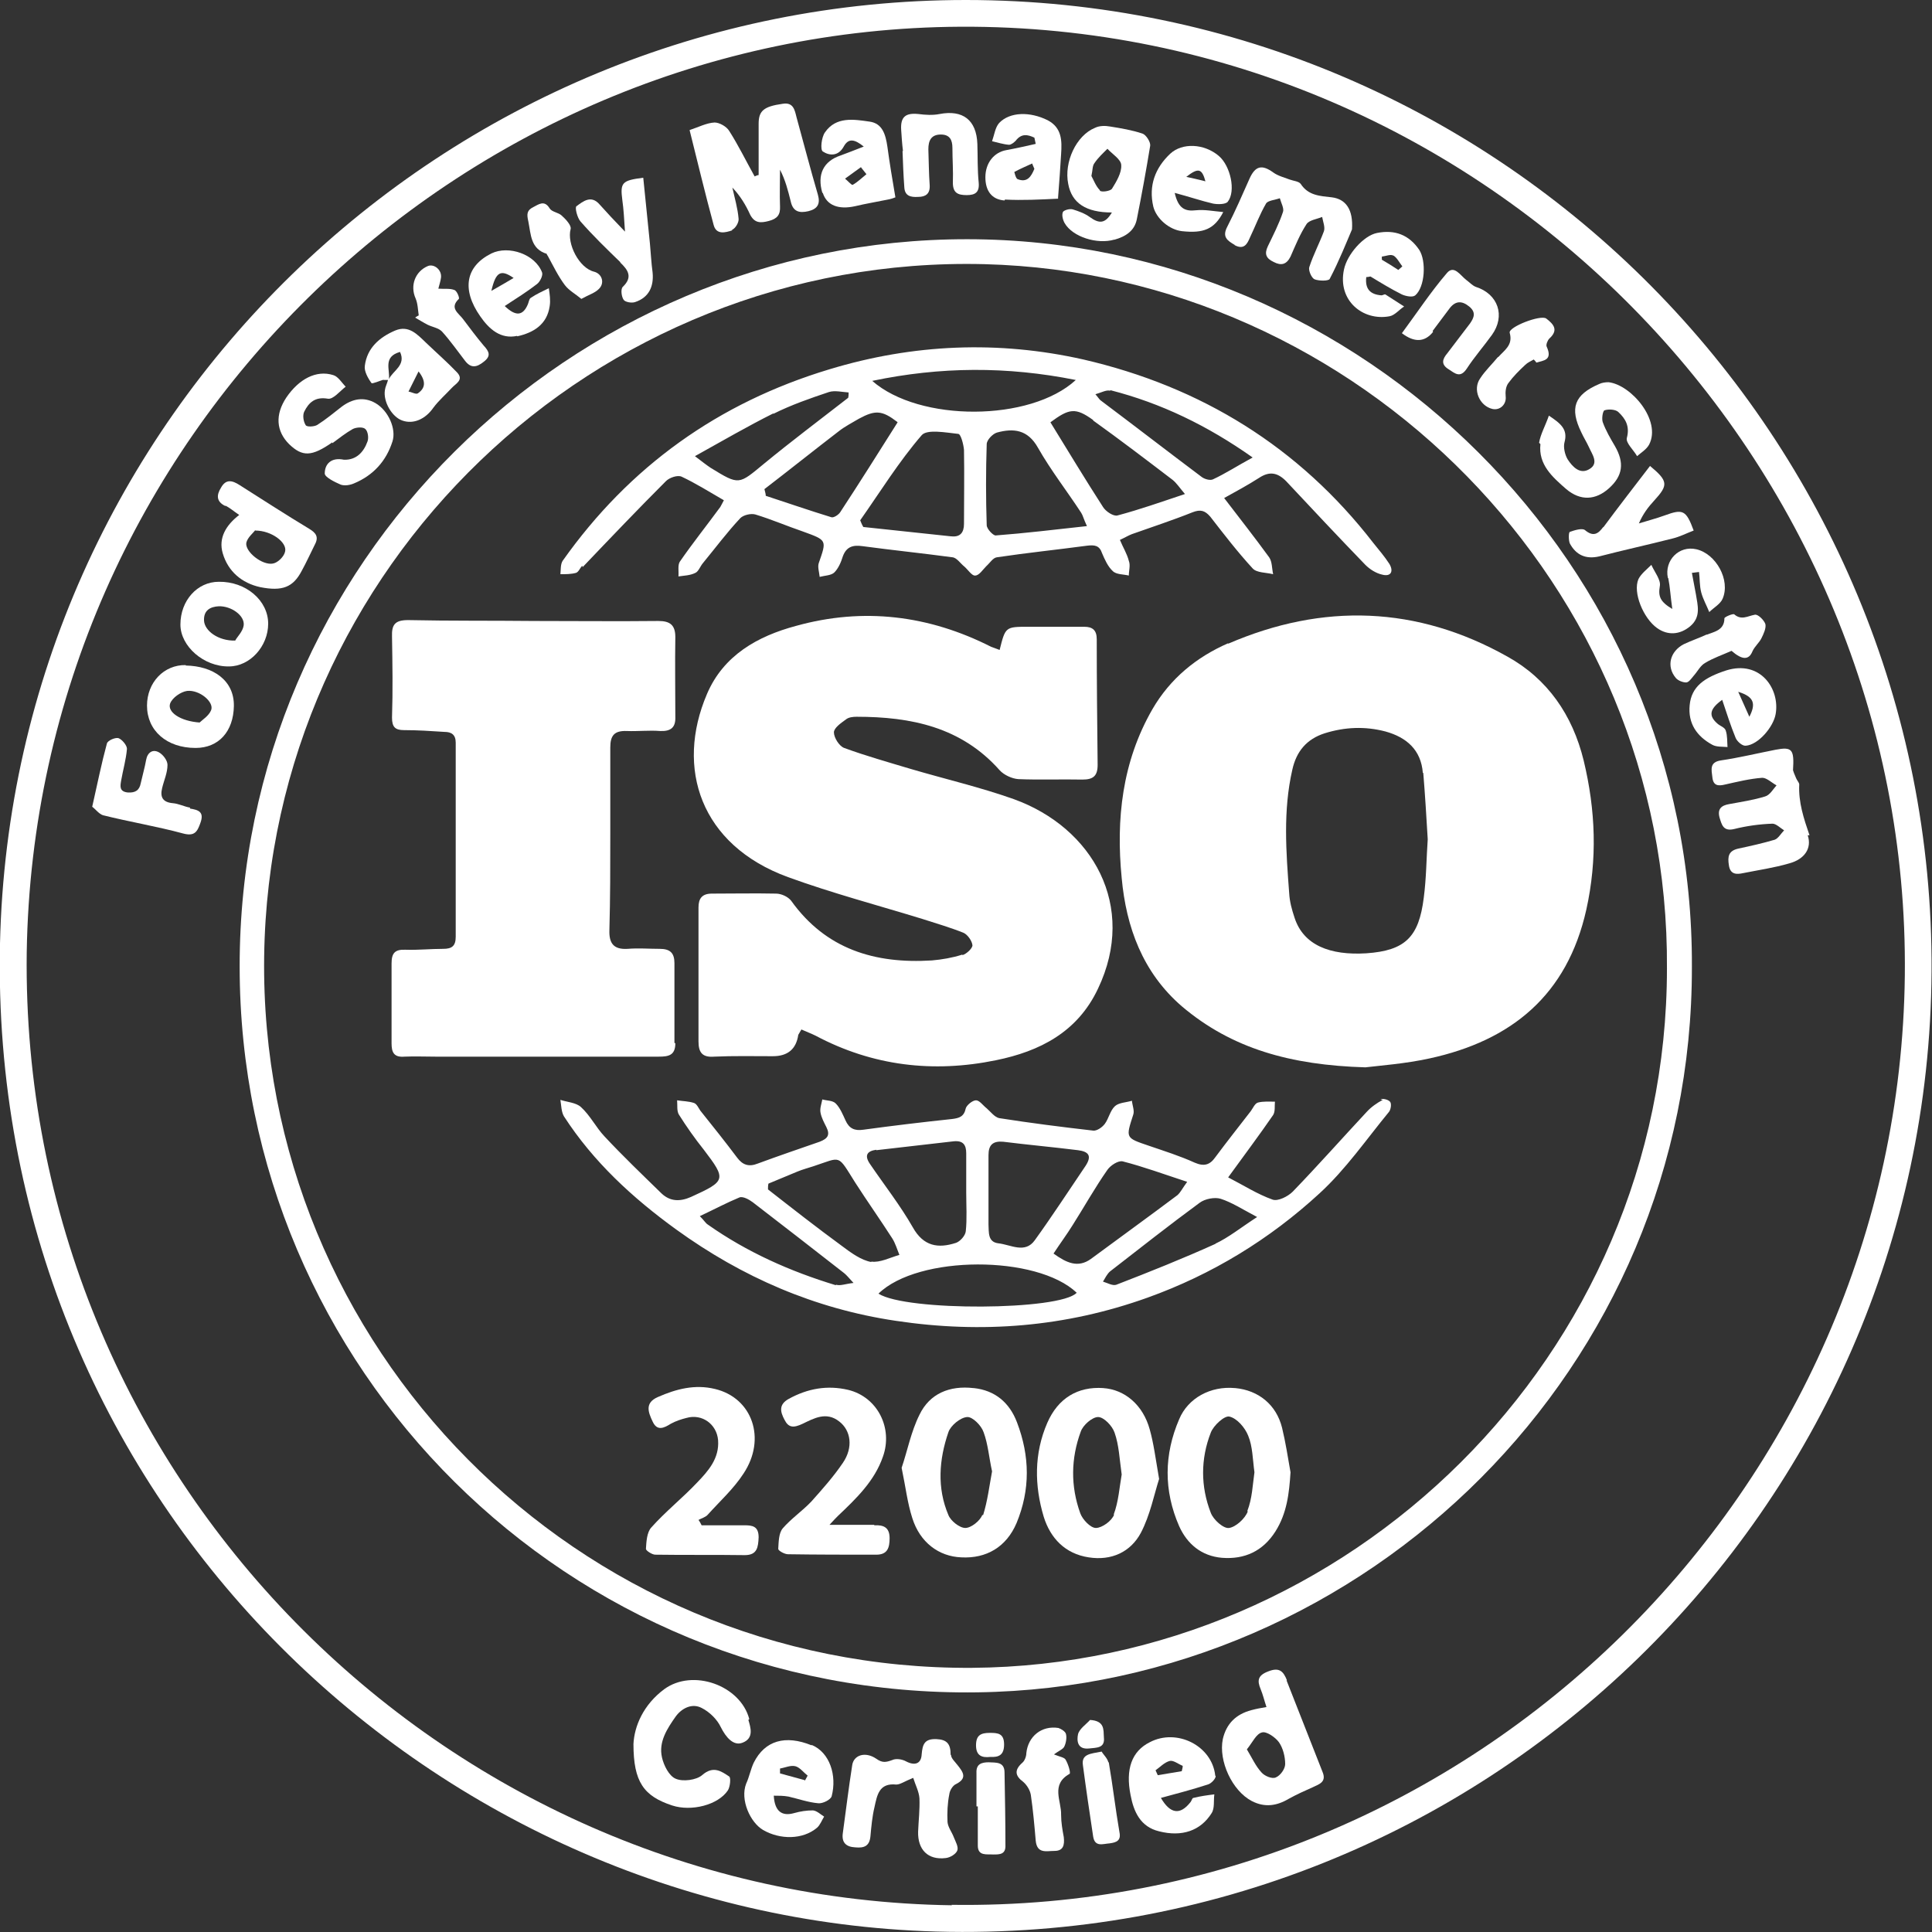
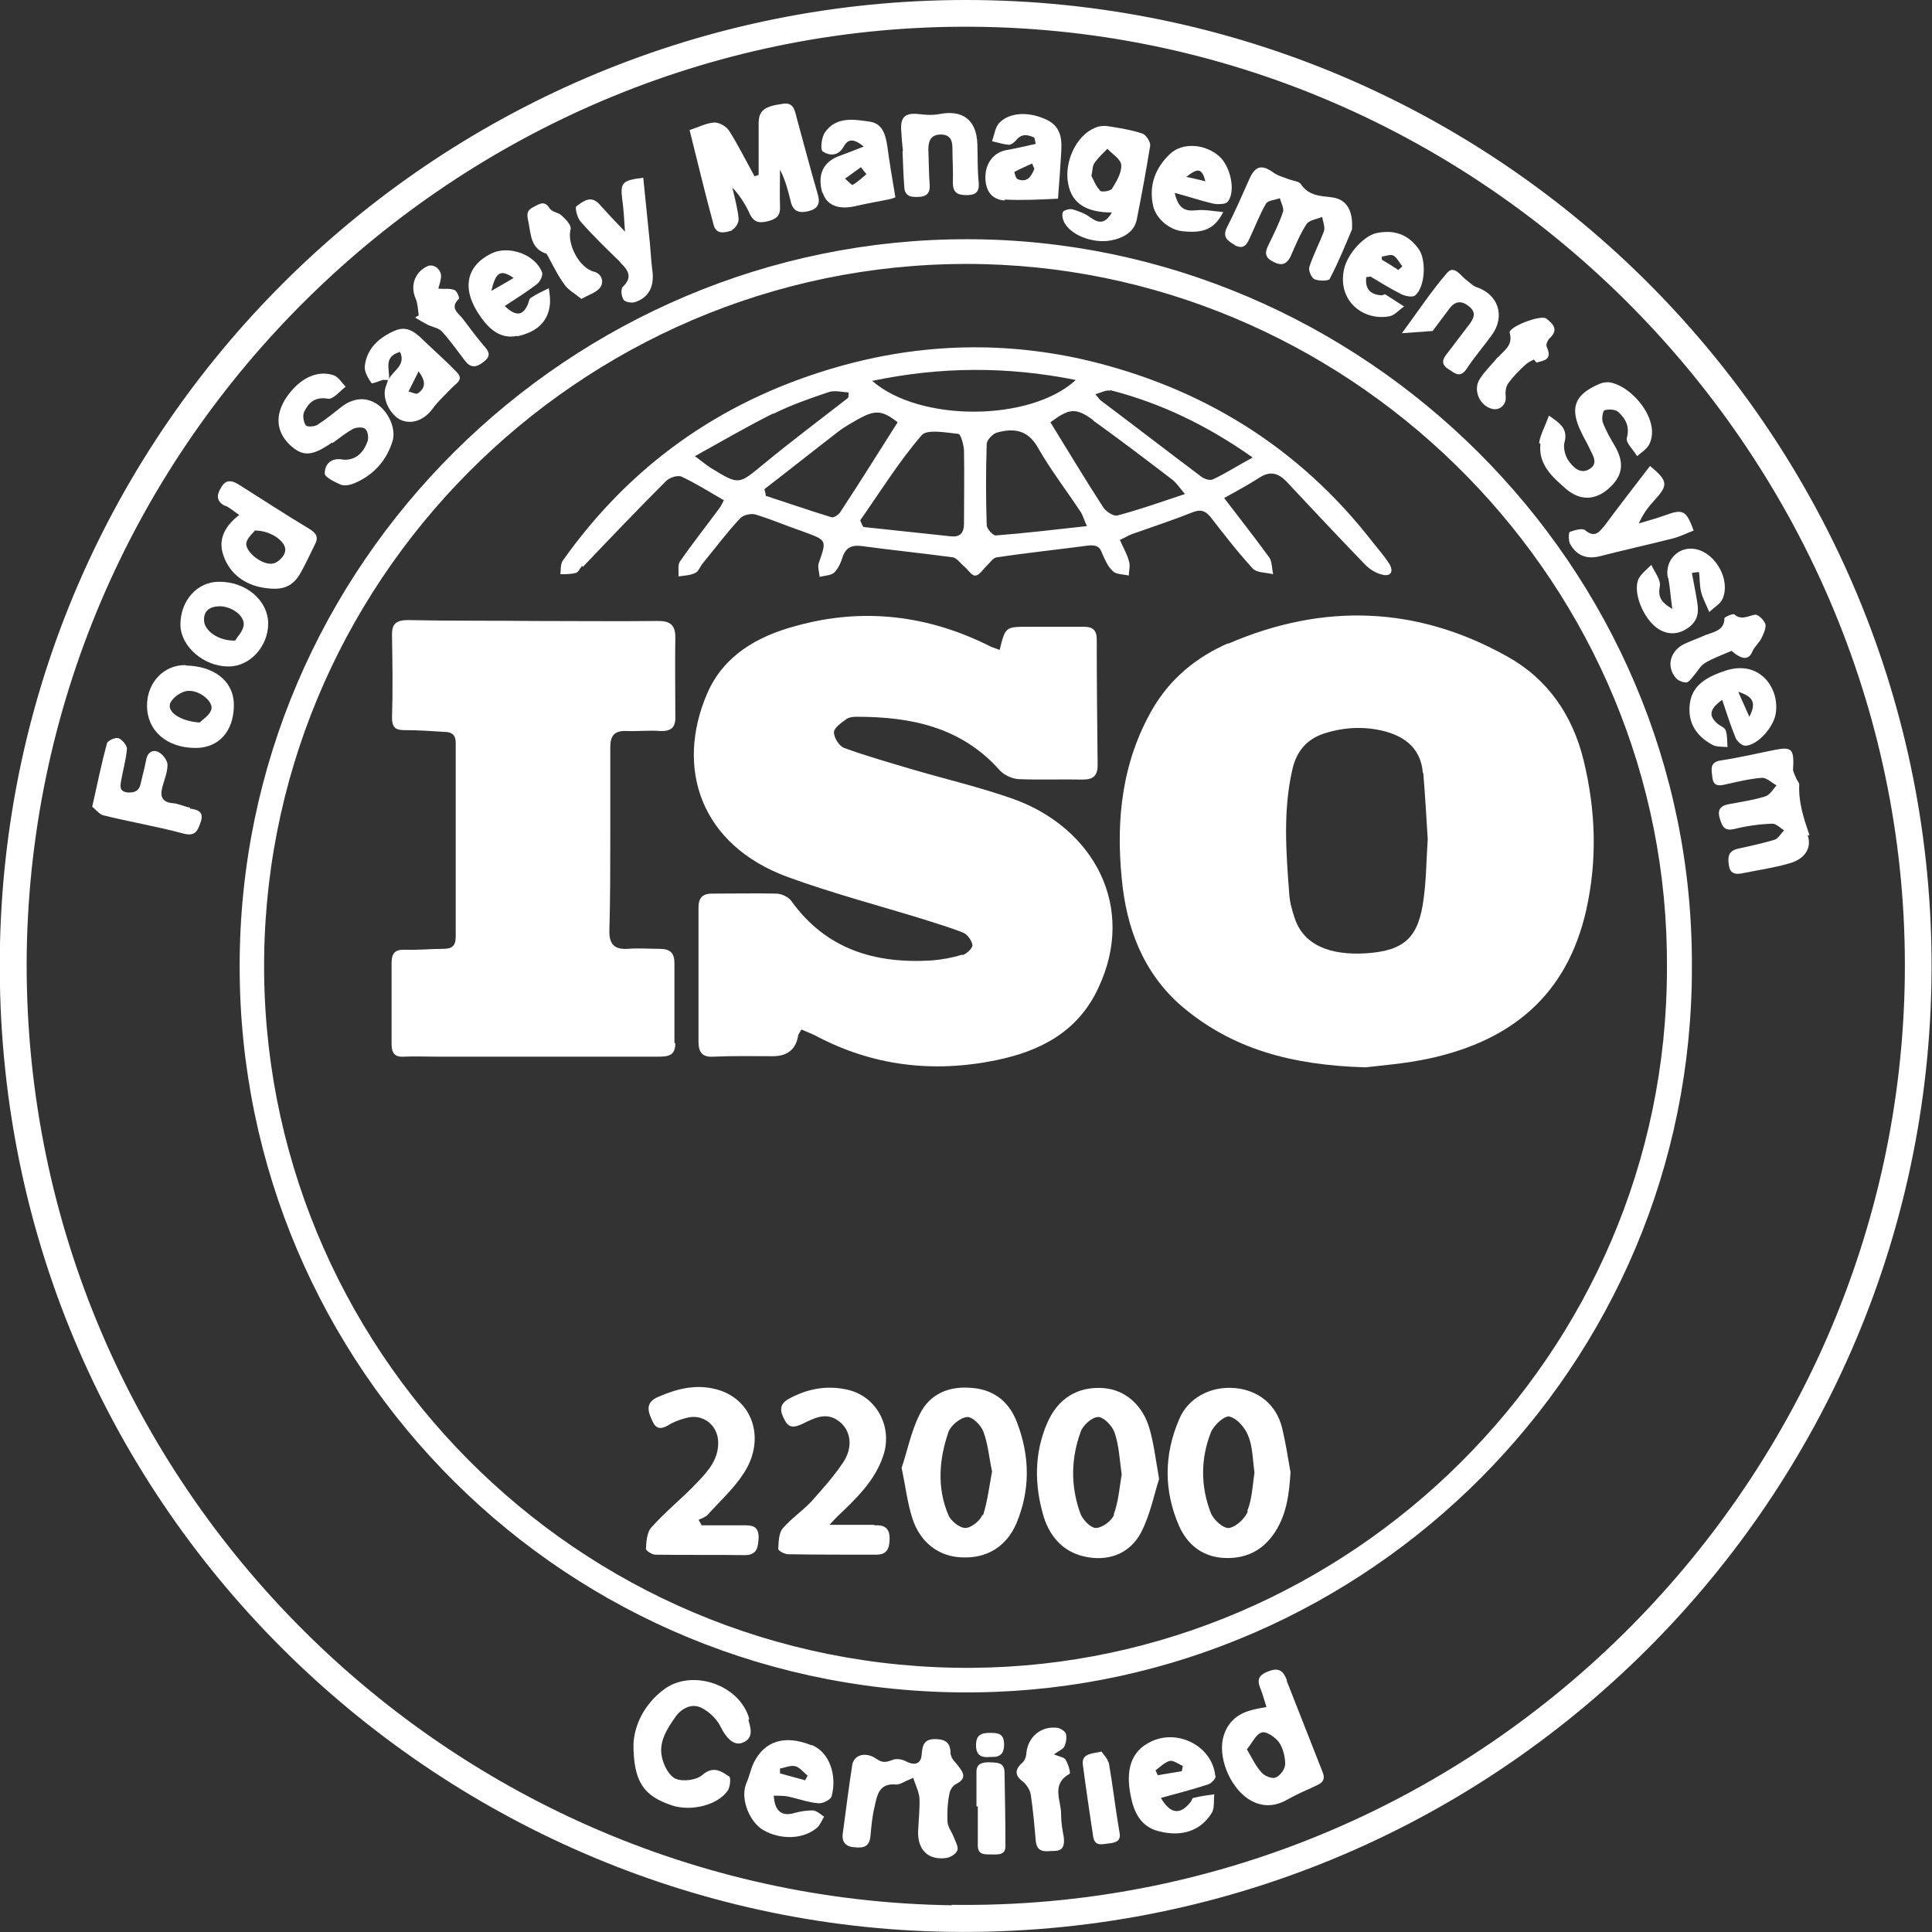
<svg xmlns="http://www.w3.org/2000/svg" id="Isolation_Mode" data-name="Isolation Mode" viewBox="0 0 43.37 43.37">
  <rect x="0" y="0" width="43.37" height="43.37" fill="#333333" stroke="none" />
  <defs>
    <style>      .cls-1 {        fill: #fff;        stroke-width: 0px;      }    </style>
  </defs>
  <path class="cls-1" d="M21.68,0C9.99,0,.27,9.36,0,21.18c-.27,12.35,9.57,21.86,21.02,22.18,12.3.34,22.27-9.53,22.34-21.55C43.43,9.87,33.75,0,21.68,0ZM21.37,42.77C9.93,42.61.45,33.14.6,21.38.78,9.84,10.28.66,21.56.6c11.82-.06,21.33,9.75,21.2,21.3-.13,11.49-9.65,21.03-21.4,20.86Z" />
  <path class="cls-1" d="M21.72,5.37c-8.91-.01-16.35,7.28-16.34,16.33,0,8.99,7.34,16.42,16.56,16.29,8.75-.12,16.06-7.3,16.04-16.29.04-9.02-7.4-16.32-16.26-16.33ZM21.83,37.44c-8.89.06-16.02-7.22-15.9-15.97.12-8.73,7.42-15.76,16.17-15.54,8.4.22,15.38,7.21,15.32,15.81,0,8.7-7.15,15.64-15.6,15.7Z" />
  <path class="cls-1" d="M16.43,5.16c.08-.03.16-.17.15-.25-.02-.24-.09-.47-.14-.7.18.19.3.39.4.61.1.19.23.19.42.14.19-.05.26-.14.25-.33-.01-.27,0-.54,0-.82.12.23.18.47.24.71.05.23.19.27.4.22.2-.05.27-.16.21-.37-.17-.58-.32-1.16-.48-1.74-.04-.16-.07-.34-.31-.3-.43.06-.54.16-.54.45,0,.38,0,.77,0,1.15-.03,0-.06.02-.09.03-.19-.34-.36-.69-.57-1.02-.06-.1-.22-.19-.33-.19-.18.01-.35.1-.56.17.18.72.35,1.43.54,2.13.06.23.27.17.42.12Z" />
  <path class="cls-1" d="M21.34,39.39c0-.24-.08-.34-.32-.35-.27-.01-.31.12-.33.34-.01.22-.16.26-.35.16-.09-.05-.23-.07-.31-.03-.14.05-.22.07-.36-.03-.25-.17-.51-.08-.54.15-.08.51-.14,1.01-.21,1.52-.03.21.07.31.28.32.2.02.32-.03.34-.25.02-.22.04-.44.09-.65.06-.27.1-.55.49-.51.09,0,.18-.07.38-.15.05.16.13.31.14.46.01.25-.02.5-.03.75-.01.4.22.64.62.59.1-.01.23-.09.26-.17.03-.08-.04-.2-.08-.3-.04-.11-.13-.22-.14-.34-.01-.21,0-.42.04-.62.01-.09.08-.2.15-.23.26-.13.16-.27.04-.42-.06-.08-.15-.16-.15-.23Z" />
  <path class="cls-1" d="M16.82,38.59c-.2-.76-1.27-1.14-1.91-.67-.47.35-.67.83-.69,1.23,0,.85.23,1.17.87,1.38.43.14,1.03-.01,1.25-.34.05-.08.07-.28.03-.31-.18-.12-.36-.25-.61-.03-.13.11-.43.15-.59.08-.15-.06-.27-.3-.31-.48-.08-.35.12-.65.31-.92.14-.19.37-.3.58-.19.18.09.35.26.43.43.12.24.29.43.49.35.26-.1.18-.34.13-.51Z" />
  <path class="cls-1" d="M28.89,37.72c-.08-.2-.17-.3-.42-.2-.24.09-.25.21-.17.4.05.12.08.25.13.4-.12.02-.23.04-.34.07-.34.09-.56.3-.64.65-.1.49.21,1.16.65,1.39.29.15.56.11.83-.05.18-.1.36-.18.54-.26.15-.07.31-.12.22-.34-.27-.69-.54-1.37-.81-2.06ZM28.64,39.9c-.08.04-.25-.03-.32-.11-.13-.14-.21-.32-.33-.52.13-.16.21-.35.34-.38.1-.03.3.11.38.22.09.13.14.32.14.49,0,.11-.11.26-.21.3Z" />
  <path class="cls-1" d="M40.62,18.75c-.13-.38-.25-.74-.23-1.14,0-.04-.05-.09-.07-.14-.04-.09-.07-.17-.07-.18.03-.47-.02-.53-.39-.46-.41.08-.82.18-1.23.24-.26.04-.21.21-.19.38.02.19.13.2.29.16.27-.06.55-.13.83-.15.1,0,.21.11.32.17-.08.09-.15.22-.26.25-.26.08-.53.12-.8.17-.18.03-.27.11-.22.3.05.16.08.32.33.26.28-.07.57-.11.86-.12.08,0,.18.1.26.15-.07.07-.13.18-.21.21-.27.08-.54.14-.82.2-.22.05-.24.18-.21.37.03.22.18.21.32.18.35-.07.7-.12,1.04-.22.33-.09.51-.33.41-.63Z" />
  <path class="cls-1" d="M27.71,5.5c.22.12.29-.03.35-.17.12-.25.22-.52.36-.76.04-.07.2-.08.31-.12.03.11.1.23.07.31-.09.27-.22.52-.34.77-.08.17-.04.27.13.35.17.09.29.06.38-.12.11-.25.21-.5.36-.73.06-.09.23-.11.35-.16.02.11.07.23.04.32-.1.27-.24.53-.33.81-.02.07.05.24.12.27.1.04.32.04.34-.01.21-.4.38-.83.5-1.11.03-.45-.14-.68-.45-.72-.27-.03-.53-.04-.7-.3-.04-.06-.17-.07-.25-.1-.13-.05-.26-.08-.37-.16-.25-.18-.4-.15-.53.14-.16.36-.32.73-.5,1.08-.12.23,0,.31.17.41Z" />
  <path class="cls-1" d="M25.02,5.38c.25-.07.45-.2.5-.46.11-.55.21-1.1.3-1.65.01-.08-.09-.24-.17-.27-.24-.08-.48-.12-.73-.16-.11-.02-.24-.02-.34.03-.42.17-.7.77-.6,1.26.08.43.4.64.98.64-.15.25-.28.26-.5.1-.11-.08-.25-.13-.38-.17-.07-.02-.2.02-.22.06-.03.07,0,.18.04.25.18.31.73.48,1.11.37ZM24.69,4.27c-.09-.09-.14-.23-.19-.32.03-.13.02-.23.07-.29.08-.12.19-.22.29-.32.11.12.31.24.31.37.01.17-.11.37-.21.53-.04.05-.23.08-.27.04Z" />
  <path class="cls-1" d="M34.58,9.97c-.05.46.27.74.58,1.01.32.27.66.25.96-.02.31-.28.35-.57.13-.95-.1-.17-.2-.34-.27-.53-.03-.08,0-.26.04-.27.09-.03.25-.02.31.04.16.15.26.32.19.58-.03.11.15.27.23.41.09-.08.21-.15.27-.26.28-.54-.4-1.34-.91-1.4-.07,0-.15.01-.21.04-.56.24-.67.54-.4,1.09.05.11.12.22.17.33.07.16.23.36.01.49-.21.13-.38-.05-.49-.22-.06-.1-.1-.27-.07-.38.08-.29-.08-.42-.35-.6-.08.23-.19.42-.22.61Z" />
  <path class="cls-1" d="M7.46,9.95c.15-.11.3-.23.46-.32.08-.04.23-.05.28,0,.06.05.08.2.05.28-.09.25-.26.42-.53.41-.29-.06-.43.1-.43.31,0,.08.22.19.36.25.09.03.21.01.3-.03.43-.18.72-.5.86-.94.09-.28-.09-.69-.38-.86-.26-.15-.52-.1-.76.08-.18.14-.36.29-.55.41-.07.04-.24.05-.26,0-.05-.08-.07-.22-.03-.3.1-.2.24-.34.53-.29.12.02.27-.17.4-.27-.09-.09-.17-.23-.28-.26-.38-.12-.77.09-1.05.5-.26.39-.23.76.06,1.05.3.29.51.28.97-.04Z" />
  <path class="cls-1" d="M18.22,39.18c-.59-.24-1.05-.11-1.3.39-.07.15-.1.32-.17.47-.14.36.09.87.38,1.04.38.22.89.22,1.21-.05.07-.06.11-.17.16-.25-.08-.05-.16-.13-.25-.14-.14,0-.28.02-.42.06-.28.08-.44-.04-.46-.39.11,0,.22,0,.33.02.22.05.44.13.67.15.1.01.28-.08.3-.16.12-.46-.04-.98-.45-1.15ZM18.06,39.96c-.18-.05-.37-.1-.55-.15v-.11c.12-.02.24-.08.35-.05.1.03.18.14.27.21-.02.04-.04.07-.06.11Z" />
  <path class="cls-1" d="M27.28,39.86c-.07-.67-.86-1.07-1.47-.75-.4.2-.55.6-.43,1.19.07.37.22.71.64.81.51.13.93-.01,1.18-.41.07-.11.04-.28.06-.42-.16.02-.31.04-.47.08-.03,0-.04.07-.07.1-.23.29-.45.26-.66-.1.37-.1.71-.19,1.05-.3.08-.02.18-.13.18-.19ZM26.53,39.76c-.18.03-.36.06-.54.09-.02-.04-.03-.07-.05-.11.1-.07.2-.18.32-.21.08-.02.19.07.29.11,0,.04-.01.07-.02.11Z" />
  <path class="cls-1" d="M5.06,11.35c.1.05.19.13.31.21-.3.23-.47.52-.37.86.12.41.43.67.84.76.5.1.74,0,.93-.36.11-.2.2-.4.3-.6.09-.17.02-.26-.13-.35-.53-.32-1.04-.65-1.56-.98-.17-.11-.31-.14-.42.06-.1.16-.11.31.1.41ZM5.73,11.91c.37,0,.72.27.67.47-.02.11-.16.25-.27.27-.24.05-.64-.27-.6-.47.03-.12.16-.22.2-.28Z" />
  <path class="cls-1" d="M4.27,18.13c-.13-.02-.26-.09-.39-.1-.23-.02-.29-.14-.24-.34.04-.17.12-.34.12-.52,0-.1-.1-.23-.19-.28-.14-.08-.26,0-.29.17-.03.17-.08.34-.12.52-.03.16-.12.22-.29.21-.2-.02-.17-.15-.15-.27.04-.23.11-.47.13-.71,0-.08-.11-.21-.19-.24-.07-.02-.24.05-.26.12-.12.44-.21.89-.33,1.42.07.05.15.16.24.19.6.15,1.21.25,1.8.41.26.07.32-.04.39-.24.09-.25-.05-.29-.24-.32Z" />
  <path class="cls-1" d="M23.75,4.46s0,0,0,0c.02-.03.01,0,0,0Z" />
  <path class="cls-1" d="M22.56,4.48c.39.02.79,0,1.19-.02,0,0,0,0,0,0,.03-.37.05-.68.07-1,.02-.3.02-.59-.3-.76-.4-.2-.85-.19-1.09.06-.09.1-.11.27-.16.41.13.03.25.07.38.08.05,0,.11-.05.15-.09.13-.17.27-.14.42-.07.01.05.02.09.03.14-.22.05-.44.1-.66.14-.28.05-.47.29-.47.61,0,.3.14.5.43.52ZM23.17,3.67s.03.08.05.12c-.07.17-.16.32-.38.23-.04-.02-.07-.16-.07-.16.13-.07.27-.13.4-.19Z" />
  <path class="cls-1" d="M8.6,8.53s.07,0,.11,0c-.02.08-.06.15-.07.23-.04.26.16.6.39.68.25.09.52-.03.7-.29.12-.16.27-.29.41-.44.09-.1.28-.18.12-.35-.22-.23-.46-.44-.69-.66-.2-.19-.39-.41-.7-.28-.35.15-.63.39-.68.79-.02.12.07.28.15.39.02.02.18-.05.28-.08ZM9.39,8.33c.19.24.15.39-.01.5-.04.03-.14-.03-.21-.04.07-.14.14-.28.23-.46ZM8.98,7.9c.14.3-.16.42-.25.61.03-.21-.14-.5.25-.61Z" />
  <path class="cls-1" d="M18.47,4.33c.09.28.35.38.72.3.25-.06.5-.1.74-.15.06-.01.12-.03.17-.05-.07-.41-.13-.77-.18-1.14-.04-.27-.11-.52-.4-.56-.35-.05-.75-.12-1,.24-.08.11-.11.39-.05.43.15.1.35.11.47-.11.11-.2.25-.16.45,0-.2.08-.36.14-.52.2-.39.13-.53.43-.41.84ZM19.33,3.76l.12.15c-.1.08-.2.18-.31.24-.02.01-.11-.09-.17-.14.12-.09.24-.17.36-.26Z" />
  <path class="cls-1" d="M38.78,16.78c-.01-.13,0-.26-.04-.38-.02-.07-.12-.1-.18-.15-.21-.18-.19-.33.1-.54.1.3.19.58.3.85.03.08.15.19.23.18.28-.02.62-.42.67-.71.1-.56-.34-1.22-1.11-.98-.49.16-.78.36-.82.78-.04.41.16.7.51.89.09.05.22.04.34.05ZM39.27,16.09c-.09-.2-.15-.34-.25-.56.36.11.4.27.25.56Z" />
  <path class="cls-1" d="M11.61,7.55c.36-.08.67-.26.73-.68.02-.13,0-.27-.02-.4-.14.07-.28.13-.41.22-.03.02-.04.09-.06.14-.11.26-.27.28-.52.04.26-.17.5-.32.72-.49.07-.05.14-.19.12-.26-.15-.41-.75-.62-1.14-.43-.58.29-.67.81-.25,1.41.2.29.46.52.83.44ZM11.53,6.24c-.15.09-.29.17-.5.29.1-.43.21-.49.5-.29Z" />
  <path class="cls-1" d="M26.54,5.19c.47.05.72-.04.92-.43-.23-.02-.42-.06-.61-.04-.25.03-.4-.04-.48-.39.34.09.6.18.86.24.1.02.28.02.33-.04.19-.24.06-.81-.2-1.03-.33-.28-.82-.3-1.09-.05-.34.32-.49.72-.38,1.19.07.27.36.52.65.55ZM27.06,4.07c-.16-.04-.29-.07-.43-.1.27-.21.35-.19.43.1Z" />
  <path class="cls-1" d="M4.17,14.93c-.49-.01-.87.39-.87.91,0,.56.44.95,1.09.95.52,0,.85-.37.86-.94.01-.58-.47-.9-1.08-.91ZM4.49,16.22c-.45-.03-.74-.24-.67-.43.05-.13.24-.26.38-.28.28-.03.61.25.54.43-.05.13-.2.22-.26.28Z" />
  <path class="cls-1" d="M5.14,14.96c.47,0,.88-.45.88-.96,0-.52-.5-.95-1.11-.94-.48,0-.86.42-.86.96,0,.49.53.95,1.09.94ZM4.91,13.61c.28-.01.59.21.56.43-.02.14-.15.26-.19.34-.38.01-.69-.22-.7-.45-.01-.23.14-.31.33-.32Z" />
  <path class="cls-1" d="M31.19,7.1c.12-.02.22-.15.33-.22-.14-.09-.28-.18-.42-.27-.02-.01-.06.02-.09.02-.25-.02-.37-.14-.34-.41.06,0,.09-.02.1-.01.23.14.46.28.7.4.09.04.24.07.3.02.22-.19.25-.77.09-1.02-.23-.34-.55-.46-.95-.38-.3.06-.67.48-.74.82-.15.7.43,1.16,1.02,1.05ZM31.27,5.73c.09.05.14.16.21.25-.03.03-.06.05-.09.08-.12-.08-.25-.16-.37-.23v-.07c.09-.01.2-.06.26-.02Z" />
  <path class="cls-1" d="M37.45,12.98c.04.2.05.41.09.69-.27-.16-.32-.28-.28-.51.03-.14-.12-.32-.19-.48-.1.1-.23.2-.29.32-.13.3.11.88.42,1.1.24.17.51.15.74-.04.25-.21.17-.47.13-.72-.03-.16-.06-.32-.09-.48l.16-.02c.02.15.01.31.05.46.04.15.12.29.18.44.1-.1.25-.18.3-.3.18-.42-.15-1.01-.59-1.11-.39-.09-.72.25-.64.64Z" />
  <path class="cls-1" d="M13.92,5.89c.18.17.29.33.06.55-.05.05-.03.22.02.29.03.05.18.08.26.05.3-.1.42-.34.39-.66-.03-.22-.04-.44-.06-.65-.05-.48-.1-.97-.15-1.48-.48.06-.52.11-.47.5.03.21.04.41.06.71-.24-.25-.41-.43-.57-.61-.19-.22-.37-.07-.52.04-.04.03.02.26.09.34.28.32.59.62.9.92Z" />
  <path class="cls-1" d="M20.26,3.39c.01.27.02.54.04.81.01.2.14.23.31.22.17,0,.27-.07.26-.26-.02-.27-.02-.54-.03-.81,0-.19.06-.33.28-.33.2,0,.26.12.26.3,0,.26.02.52.01.78,0,.23.11.28.31.28.19,0,.29-.06.27-.28-.03-.29-.02-.58-.03-.87-.02-.54-.33-.77-.85-.67-.15.03-.32.02-.47,0-.29-.03-.41.06-.39.36.01.15.02.31.04.47,0,0-.01,0-.02,0Z" />
  <path class="cls-1" d="M35.99,11.83c-.11.15-.22.23-.41.07-.06-.05-.23,0-.34.04-.03.01-.03.19,0,.26.14.26.36.36.66.29.54-.14,1.09-.26,1.64-.4.17-.04.32-.12.48-.18-.17-.46-.24-.49-.65-.34-.19.07-.39.12-.58.18.09-.21.21-.37.35-.52.31-.34.31-.43-.1-.77-.36.47-.71.92-1.05,1.38Z" />
-   <path class="cls-1" d="M32.16,7.43c.13-.17.26-.35.39-.52.13-.16.27-.16.43-.03.16.13.11.25.02.38-.17.22-.34.45-.51.67-.11.13-.15.25.03.36.14.09.26.21.41-.02.17-.26.38-.5.56-.75.31-.43.14-.92-.36-1.08-.08-.03-.15-.11-.22-.16-.13-.1-.27-.34-.43-.15-.36.42-.67.89-1.01,1.35q.42.32.7-.03Z" />
+   <path class="cls-1" d="M32.16,7.43c.13-.17.26-.35.39-.52.13-.16.27-.16.43-.03.16.13.11.25.02.38-.17.22-.34.45-.51.67-.11.13-.15.25.03.36.14.09.26.21.41-.02.17-.26.38-.5.56-.75.31-.43.14-.92-.36-1.08-.08-.03-.15-.11-.22-.16-.13-.1-.27-.34-.43-.15-.36.42-.67.89-1.01,1.35Z" />
  <path class="cls-1" d="M23.65,39.39c.12-.09.21-.12.24-.18.04-.08.06-.2.04-.28-.01-.06-.11-.12-.17-.14-.38-.06-.68.19-.72.56,0,.08-.04.18-.09.22-.18.16-.17.29.02.43.08.07.15.18.17.29.05.34.08.68.11,1.03.03.3.24.23.42.23.2,0,.23-.13.21-.31-.03-.16-.06-.33-.06-.5.01-.31-.24-.68.19-.92.03-.02-.03-.22-.09-.32-.03-.05-.12-.06-.27-.12Z" />
  <path class="cls-1" d="M9.4,7.08s-.06.03-.08.05c.09.05.18.11.28.16.1.05.24.07.32.15.19.21.35.44.52.66.13.17.26.15.42.02.17-.13.12-.23,0-.36-.16-.19-.31-.39-.46-.59-.1-.14-.32-.25-.1-.46.02-.02-.04-.18-.1-.2-.1-.04-.22-.02-.36-.03.02-.08.05-.17.06-.25.02-.17-.15-.31-.29-.26-.29.12-.41.44-.28.73.05.12.05.25.07.38Z" />
  <path class="cls-1" d="M33.63,8.01c-.13.16-.29.31-.4.48-.18.25-.02.62.27.69.18.04.32-.11.3-.28-.01-.1,0-.22.06-.3.11-.15.24-.28.38-.41.05-.05.12-.08.19-.12.02.02.04.04.06.07.16-.05.37-.05.23-.36-.02-.04.02-.14.06-.18.21-.19.1-.32-.07-.45-.13-.09-.85.19-.82.32.08.28-.12.39-.26.55Z" />
  <path class="cls-1" d="M38.32,14.24c-.17.08-.35.14-.52.22-.31.16-.4.5-.18.76.05.06.16.1.23.1.06,0,.12-.09.17-.15.09-.1.15-.23.26-.29.18-.11.39-.18.59-.27.24.21.39.21.47.01.05-.11.15-.19.2-.29.05-.1.11-.23.09-.32-.03-.09-.17-.23-.24-.21-.16.03-.3.13-.46-.01-.03-.02-.22.06-.22.09,0,.27-.23.3-.4.37Z" />
  <path class="cls-1" d="M12.27,5.7s.02.04.03.05c.12.22.23.45.38.65.09.12.24.2.37.31.16-.09.3-.13.39-.22.14-.13.08-.34-.1-.39-.34-.08-.62-.63-.53-.96.02-.08-.11-.22-.2-.3-.07-.07-.22-.08-.27-.16-.12-.2-.25-.09-.37-.03-.14.07-.15.15-.11.32.06.3.05.62.42.73Z" />
  <path class="cls-1" d="M22.2,39.56c-.17,0-.29.04-.28.24,0,.25,0,.5,0,.75h.03c0,.29,0,.59,0,.88,0,.24.2.19.35.2.14,0,.28,0,.27-.21,0-.54-.01-1.09-.02-1.63,0-.25-.2-.22-.36-.23Z" />
  <path class="cls-1" d="M24.88,39.56c-.02-.09-.11-.17-.15-.24-.25.05-.46.05-.42.31.07.53.15,1.07.23,1.6.04.24.22.16.37.15.15-.02.26-.06.22-.25-.09-.52-.15-1.05-.24-1.57Z" />
-   <path class="cls-1" d="M24.78,38.99c-.01-.16.02-.36-.31-.38-.09.1-.24.2-.27.32-.03.14-.02.35.25.32.16-.02.36,0,.33-.25Z" />
  <path class="cls-1" d="M22.23,39.44c.19.01.31-.04.31-.28,0-.25-.14-.26-.32-.26-.2,0-.31.05-.31.28,0,.24.14.28.32.26Z" />
  <path class="cls-1" d="M27.57,14.44c-.71.31-1.3.79-1.7,1.48-.68,1.18-.82,2.47-.69,3.79.1,1.1.47,2.12,1.35,2.88,1.12.95,2.44,1.32,4.12,1.37.33-.04.89-.08,1.44-.2,1.84-.4,3.09-1.42,3.52-3.34.25-1.13.21-2.23-.06-3.35-.25-1.02-.81-1.83-1.71-2.33-2.03-1.14-4.14-1.21-6.27-.29ZM31.95,17.35c.04.49.07.98.1,1.49-.03.42-.03.87-.09,1.32-.11.87-.41,1.18-1.29,1.24-.81.05-1.41-.18-1.61-.8-.06-.18-.11-.36-.12-.55-.07-.93-.14-1.85.07-2.77.09-.41.32-.69.73-.82.45-.14.9-.16,1.36-.04.47.13.8.41.84.93Z" />
  <path class="cls-1" d="M21.6,21.43c-.22.07-.45.11-.68.13-1.28.08-2.38-.25-3.16-1.34-.07-.09-.22-.16-.34-.16-.48-.01-.96,0-1.44,0-.22,0-.3.11-.3.31,0,1,0,2,0,3.01,0,.25.09.36.35.34.44-.02.88-.01,1.32-.01q.5,0,.57-.48s.04-.07.07-.12c.11.05.22.09.32.14,1.28.68,2.64.84,4.05.55.98-.2,1.83-.63,2.29-1.61.88-1.85-.12-3.61-1.89-4.25-.76-.27-1.54-.45-2.32-.68-.5-.15-1-.29-1.49-.47-.11-.04-.23-.23-.23-.35,0-.1.16-.21.27-.29.06-.05.16-.06.24-.06,1.22,0,2.35.23,3.21,1.2.1.11.28.19.42.2.48.02.96,0,1.44.01.24,0,.34-.08.34-.33-.01-.94-.02-1.88-.02-2.82,0-.2-.09-.28-.28-.28-.42,0-.84,0-1.25,0-.52,0-.52,0-.65.52-.08-.03-.14-.05-.19-.07-1.4-.71-2.87-.89-4.38-.47-.86.23-1.63.66-2,1.53-.71,1.66-.15,3.39,1.82,4.11.99.36,2.01.63,3.02.94.31.1.62.19.92.31.09.04.19.18.2.28,0,.07-.13.19-.22.22Z" />
  <path class="cls-1" d="M15.14,23.41c0-.59,0-1.19,0-1.79,0-.23-.1-.32-.33-.32-.24,0-.48-.02-.72,0-.32.02-.42-.13-.41-.42.02-.72.02-1.44.02-2.16,0-.65,0-1.3,0-1.94,0-.27.09-.38.37-.37.25.01.5-.02.75,0,.24.01.35-.08.34-.32,0-.6-.01-1.19,0-1.79,0-.27-.12-.36-.38-.36-.93.01-1.86,0-2.79,0h0c-.94-.01-1.88,0-2.83-.02-.29,0-.37.1-.36.37.01.61.02,1.21,0,1.82,0,.21.07.28.27.28.3,0,.61.02.91.04.15,0,.25.06.25.24,0,1.45,0,2.9,0,4.36,0,.21-.09.27-.28.27-.28,0-.57.03-.85.02-.24-.01-.31.08-.31.31,0,.6,0,1.19,0,1.79,0,.2.05.32.29.3.23-.01.46,0,.69,0,1.67,0,3.35,0,5.02,0,.22,0,.37-.03.37-.3Z" />
-   <path class="cls-1" d="M31.04,24.69c-.13.07-.26.16-.36.27-.55.59-1.09,1.2-1.66,1.79-.11.11-.33.22-.45.18-.34-.12-.65-.32-1-.5.37-.51.7-.95,1.01-1.4.05-.08.03-.2.04-.3-.13,0-.26-.01-.38.02-.07.02-.11.12-.16.19-.27.35-.54.69-.8,1.04-.12.17-.25.21-.46.12-.33-.15-.68-.26-1.03-.38-.53-.18-.52-.17-.35-.7.03-.09-.02-.2-.03-.31-.13.04-.29.04-.38.12-.11.1-.14.28-.23.4-.06.08-.18.16-.26.15-.7-.08-1.41-.17-2.11-.28-.1-.02-.19-.14-.28-.22-.08-.06-.16-.18-.24-.18-.08,0-.21.11-.23.18-.04.19-.15.22-.31.24-.66.07-1.33.15-1.99.24-.2.03-.32-.03-.4-.21-.06-.13-.12-.28-.22-.38-.07-.07-.2-.06-.3-.09-.02.1-.06.21-.04.3.02.11.08.22.13.32.09.18.03.26-.15.33-.46.16-.93.32-1.39.49-.2.08-.34.03-.46-.13-.27-.36-.55-.71-.83-1.06-.04-.06-.08-.15-.14-.17-.12-.04-.25-.04-.38-.06.01.11-.01.24.04.32.17.27.36.54.56.79.51.67.5.7-.29,1.06-.25.11-.47.1-.66-.08-.43-.42-.87-.84-1.28-1.28-.19-.2-.32-.47-.53-.66-.11-.1-.31-.11-.46-.16.02.12.02.27.08.37.66,1.02,1.54,1.83,2.52,2.54,1.48,1.07,3.11,1.78,4.93,2.05,1.93.29,3.81.14,5.65-.52,1.45-.52,2.74-1.31,3.86-2.34.59-.54,1.05-1.21,1.56-1.83.04-.05.06-.17.03-.22-.03-.05-.16-.09-.22-.06ZM22.52,25.63c.56.07,1.12.12,1.68.19.23.03.32.12.17.35-.38.56-.75,1.13-1.14,1.67-.22.31-.54.1-.82.07-.24-.03-.21-.25-.22-.42,0-.25,0-.5,0-.75h0c0-.27,0-.54,0-.81,0-.23.1-.32.33-.3ZM19.67,25.82c.58-.07,1.16-.13,1.74-.2.21-.02.28.08.28.27,0,.29,0,.58,0,.88h0c0,.29.02.59-.01.87-.01.1-.13.23-.22.26-.4.13-.73.08-.97-.35-.28-.49-.64-.95-.96-1.42-.13-.19-.07-.29.14-.32ZM18.76,28.85c-1.02-.31-1.99-.74-2.87-1.36-.05-.03-.08-.09-.18-.19.32-.15.6-.3.89-.42.08-.03.22.05.3.11.69.53,1.37,1.06,2.05,1.59.05.04.1.1.21.22-.18.02-.3.07-.39.04ZM19.56,28.33c-.23-.04-.46-.21-.66-.36-.56-.41-1.11-.84-1.66-1.27,0-.04,0-.09.01-.13.22-.09.43-.18.65-.27.12-.05.24-.08.36-.12.64-.21.53-.28.94.37.27.42.56.83.83,1.25.07.11.11.25.16.37-.21.06-.44.18-.63.15ZM19.72,29.04c.89-.87,3.56-.87,4.45-.02-.37.4-3.83.42-4.45.02ZM23.65,28.14c.15-.23.3-.43.43-.64.26-.41.5-.84.78-1.24.07-.1.24-.21.34-.19.47.12.93.29,1.45.46-.11.15-.15.24-.22.3-.64.48-1.29.95-1.94,1.43-.29.21-.55.09-.84-.12ZM27.29,27.92c-.73.33-1.48.63-2.23.92-.08.03-.2-.04-.3-.07.05-.08.09-.17.16-.23.67-.52,1.33-1.04,2.01-1.54.12-.09.34-.13.47-.09.25.08.48.23.82.41-.37.24-.64.46-.94.6Z" />
  <path class="cls-1" d="M13.08,12.73c.62-.65,1.24-1.3,1.87-1.93.08-.08.26-.14.35-.1.32.15.62.34.95.53-.04.08-.06.11-.08.15-.3.41-.62.81-.91,1.23-.05.08-.02.22-.03.33.13-.02.26-.02.38-.08.07-.03.11-.15.17-.22.28-.34.54-.69.84-1.01.07-.07.24-.11.34-.08.36.11.71.26,1.06.38.55.2.54.19.36.71-.03.09.01.2.02.31.11-.03.26-.03.33-.1.09-.09.15-.23.19-.36.08-.22.23-.26.44-.23.67.09,1.35.16,2.02.25.1.01.18.14.27.21.08.07.17.21.24.2.09,0,.17-.13.25-.21.08-.07.15-.19.24-.2.67-.1,1.35-.17,2.02-.26.17-.02.28-.01.34.17.06.14.13.3.24.4.08.08.24.07.36.1,0-.11.04-.23,0-.33-.04-.16-.13-.3-.2-.47.11-.05.19-.1.27-.13.45-.16.91-.31,1.36-.49.18-.07.28-.04.4.1.31.4.61.79.95,1.16.09.1.3.09.46.13-.03-.13-.02-.28-.09-.38-.32-.44-.65-.86-1.01-1.33.27-.15.53-.29.78-.45.24-.16.42-.12.61.07.59.63,1.18,1.26,1.78,1.88.1.1.24.19.38.22.19.05.26-.07.16-.24-.11-.17-.24-.32-.36-.47-1.67-2.16-3.87-3.51-6.51-4.12-1.91-.43-3.82-.35-5.7.22-2.49.75-4.49,2.18-5.99,4.3-.05.08-.04.2-.05.3.12,0,.24,0,.35-.03.06-.02.09-.11.14-.16ZM21.35,12.04c-.66-.07-1.32-.14-1.97-.21-.03-.05-.05-.1-.07-.15.45-.64.87-1.32,1.38-1.91.12-.14.54-.06.82-.03.06,0,.12.24.13.36.01.55,0,1.1,0,1.66,0,.2-.09.3-.28.28ZM22.35,12.02c-.06,0-.2-.15-.2-.23-.02-.61-.02-1.21,0-1.82,0-.09.13-.23.23-.26.37-.1.69-.07.92.34.29.51.65.97.97,1.46.04.06.05.13.13.3-.73.08-1.39.16-2.05.21ZM24.93,8.76c1.13.29,2.17.79,3.19,1.51-.35.19-.61.36-.89.49-.06.03-.18,0-.25-.05-.76-.57-1.51-1.15-2.27-1.72-.03-.02-.05-.06-.12-.14.14-.04.24-.1.33-.08ZM24.54,9.44c.6.43,1.19.88,1.78,1.33.09.07.16.18.28.32-.54.18-1.02.35-1.51.48-.09.03-.27-.09-.33-.19-.4-.62-.78-1.25-1.18-1.9.42-.31.56-.34.96-.05ZM24.15,8.53c-1.02.94-3.51.95-4.57.02,1.53-.32,3.02-.33,4.57-.02ZM20.15,9.48c-.43.68-.85,1.35-1.29,2.02-.04.06-.15.13-.2.11-.49-.15-.98-.32-1.47-.48,0-.05-.02-.1-.03-.15.56-.43,1.11-.87,1.67-1.3.14-.11.3-.19.45-.28.37-.2.52-.19.86.07ZM17.36,9.29c.4-.2.83-.35,1.25-.49.13-.04.29,0,.44.01,0,.04,0,.08-.01.12-.63.49-1.27.97-1.89,1.48-.57.47-.55.49-1.2.09-.09-.06-.18-.13-.35-.26.63-.35,1.18-.67,1.76-.96Z" />
  <path class="cls-1" d="M21.85,31.16c-.53-.06-.98.12-1.21.6-.19.38-.27.81-.4,1.19.09.43.13.79.24,1.13.17.54.59.86,1.1.88.56.03,1.01-.23,1.24-.77.31-.75.3-1.5.01-2.26-.17-.45-.5-.72-.97-.77ZM22.05,34.01c-.05.13-.25.29-.38.29-.13,0-.33-.16-.38-.29-.26-.61-.21-1.25,0-1.86.05-.15.27-.33.42-.34.12-.01.32.19.37.34.1.27.12.56.19.88-.06.32-.1.66-.2.98Z" />
  <path class="cls-1" d="M27.72,31.16c-.54-.05-1.05.22-1.25.7-.34.79-.35,1.6,0,2.4.18.4.5.67.96.71.51.04.92-.15,1.2-.59.26-.41.31-.86.34-1.33-.06-.34-.11-.67-.19-1-.13-.52-.53-.84-1.05-.89ZM28.01,33.93c-.06.16-.27.35-.42.37-.12.02-.35-.18-.41-.34-.23-.59-.23-1.21,0-1.8.06-.16.31-.39.42-.36.17.04.35.25.42.43.1.24.1.53.14.82-.04.28-.05.59-.16.87Z" />
  <path class="cls-1" d="M24.77,31.16c-.58-.04-1.02.23-1.26.78-.3.69-.29,1.41-.08,2.11.15.48.48.83,1.01.91.51.08.94-.12,1.17-.55.21-.4.3-.87.41-1.21-.08-.46-.12-.79-.21-1.11-.15-.55-.56-.9-1.05-.93ZM25.01,34c-.05.14-.27.3-.41.3-.12,0-.3-.19-.35-.33-.22-.61-.21-1.23.01-1.83.05-.15.26-.33.39-.33.13,0,.32.2.37.35.1.28.11.59.16.94-.05.28-.07.61-.18.9Z" />
  <path class="cls-1" d="M16.71,34.24c-.32,0-.64,0-.96,0-.02-.04-.04-.08-.07-.12.07-.04.16-.06.21-.12.27-.3.58-.58.8-.92.52-.78.2-1.7-.64-1.9-.45-.11-.87,0-1.28.18-.3.13-.22.34-.12.55.1.22.25.15.41.05.11-.06.23-.1.35-.13.35-.1.68.14.71.5.03.41-.22.69-.47.95-.33.35-.71.65-1.03,1.01-.1.11-.11.32-.12.48,0,.04.14.13.21.13.67.01,1.34,0,2.01.01.28,0,.3-.18.31-.4,0-.25-.14-.27-.32-.27Z" />
  <path class="cls-1" d="M19.62,34.23c-.3,0-.6,0-1,0,.11-.12.15-.16.19-.2.41-.39.82-.78,1.01-1.33.23-.64-.12-1.34-.78-1.5-.47-.11-.91-.03-1.33.2-.24.13-.19.3-.1.47.09.18.2.19.41.09.25-.12.53-.28.82-.05.26.2.32.58.08.93-.21.31-.46.59-.71.87-.2.21-.45.38-.64.6-.09.11-.09.3-.1.46,0,.04.14.12.22.12.66.01,1.32.01,1.98.01.25,0,.3-.15.3-.37,0-.24-.13-.3-.34-.29Z" />
</svg>